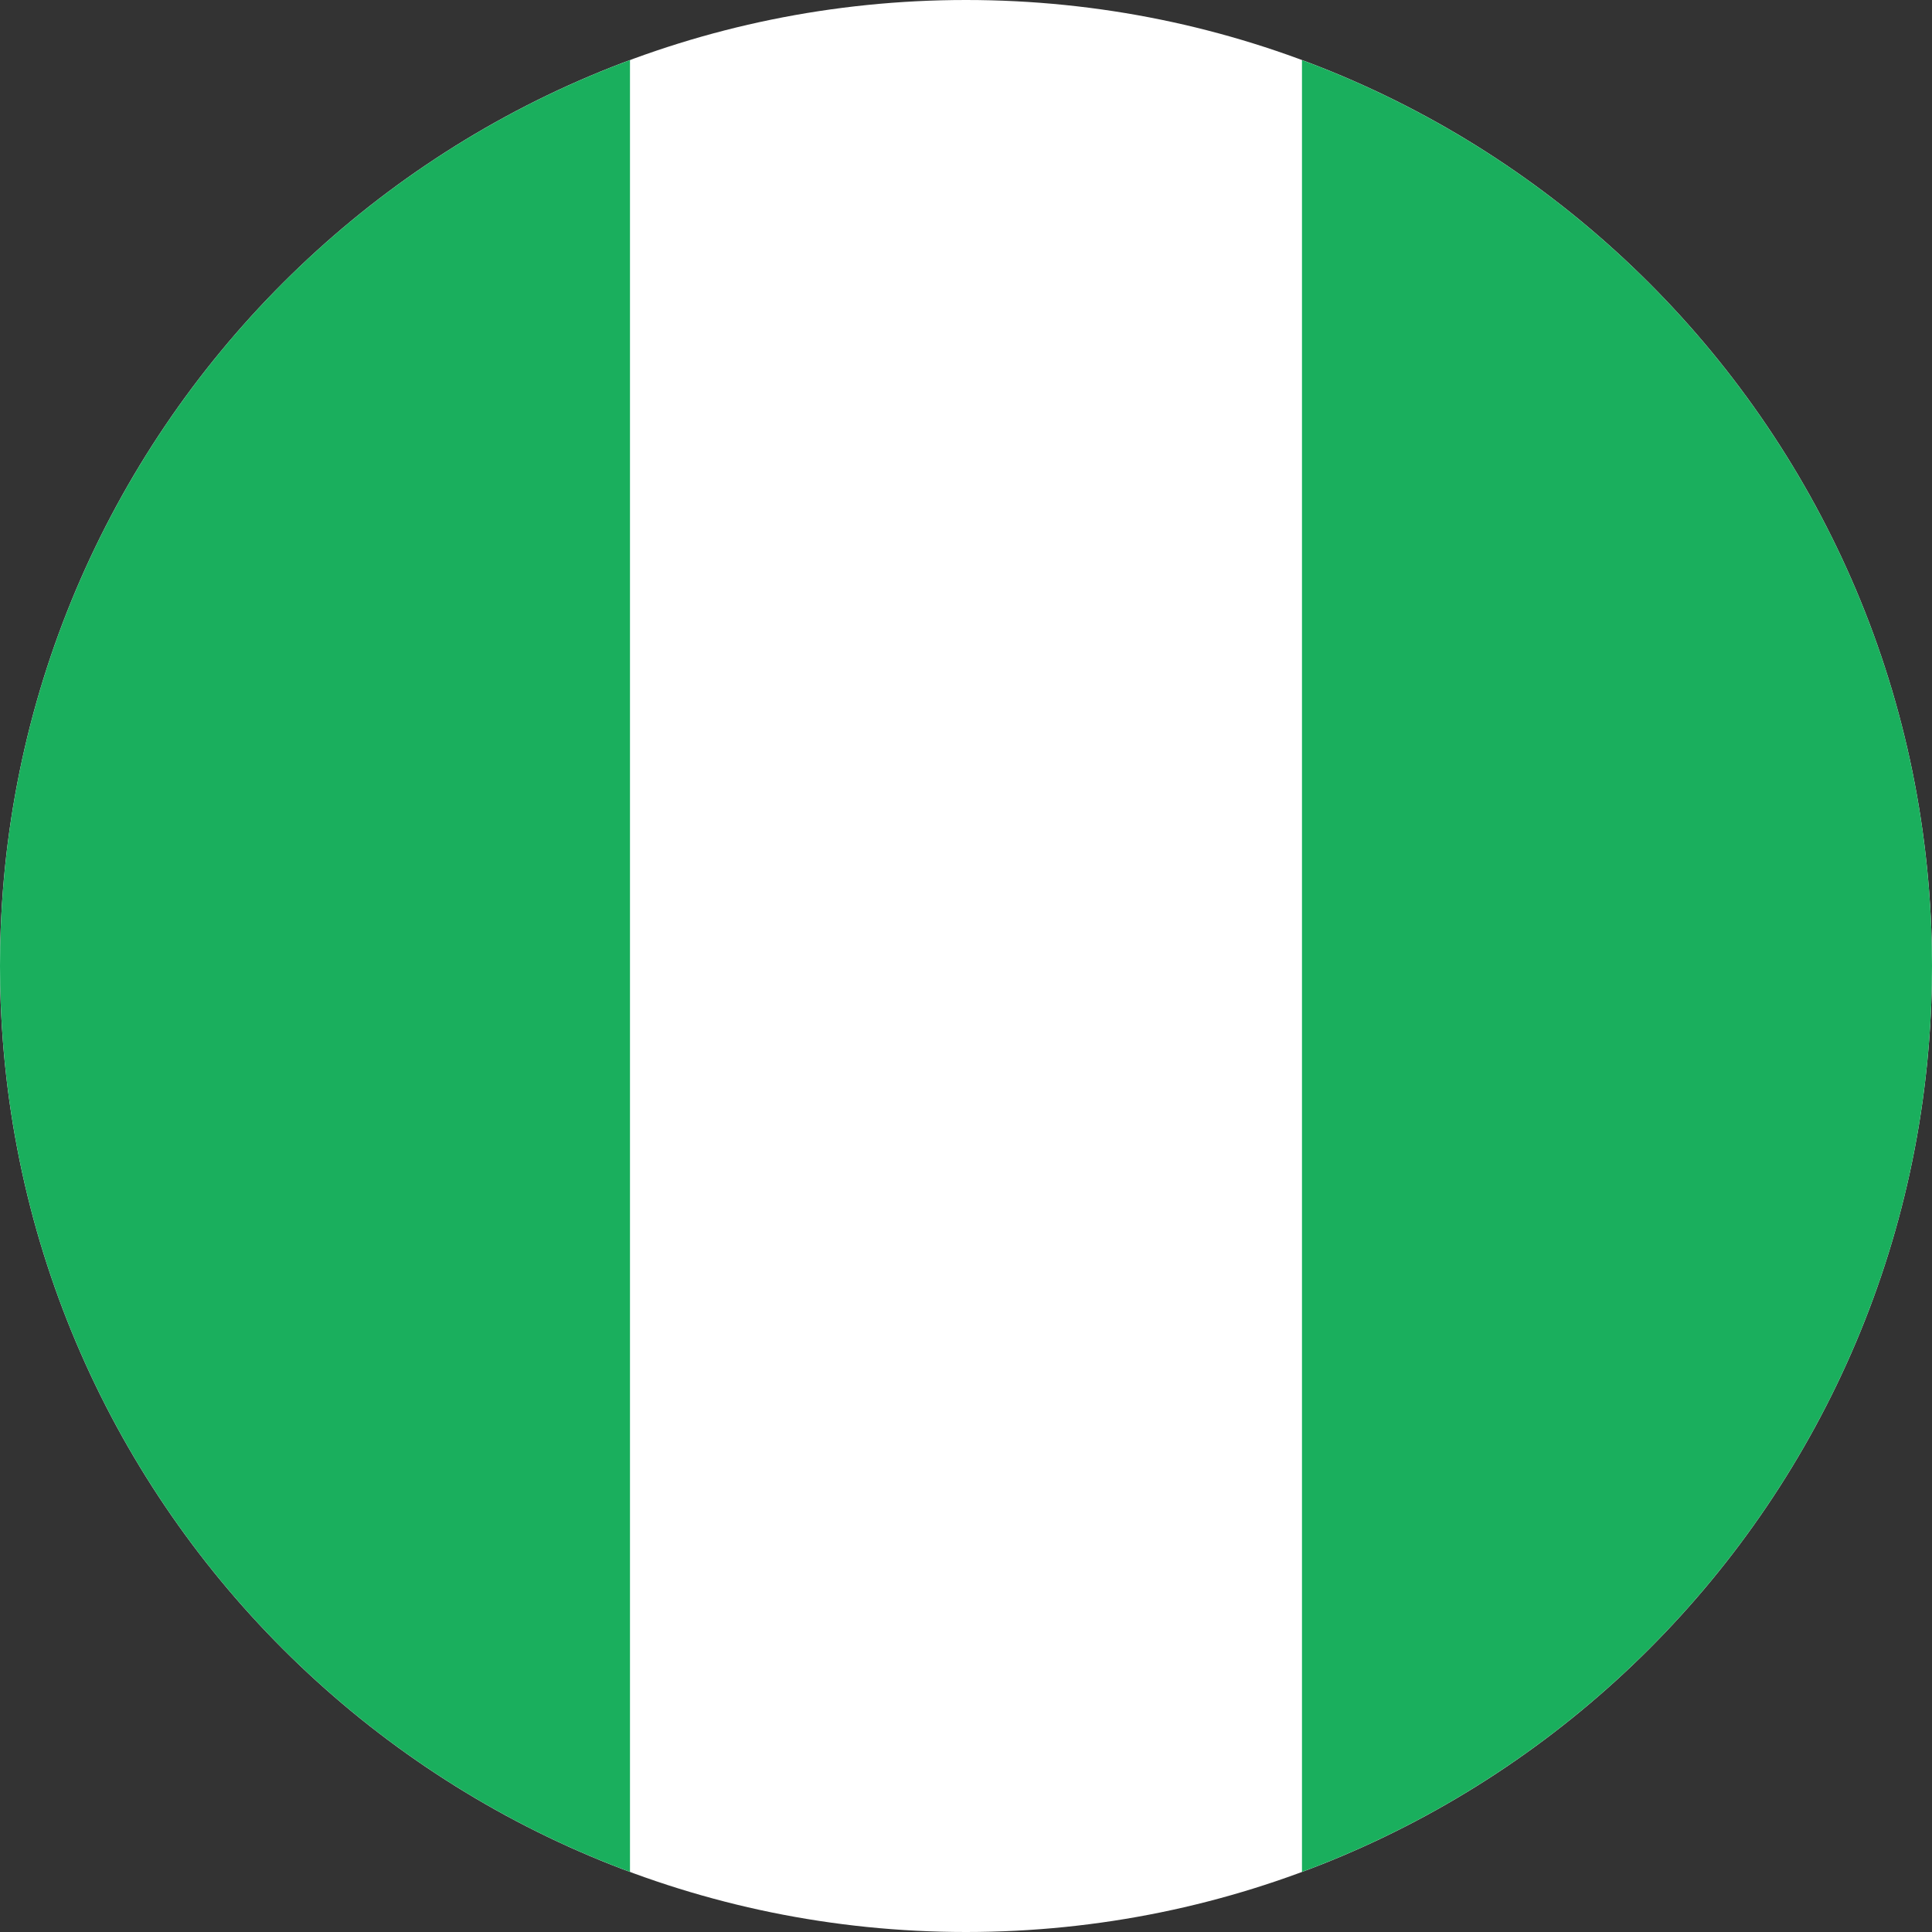
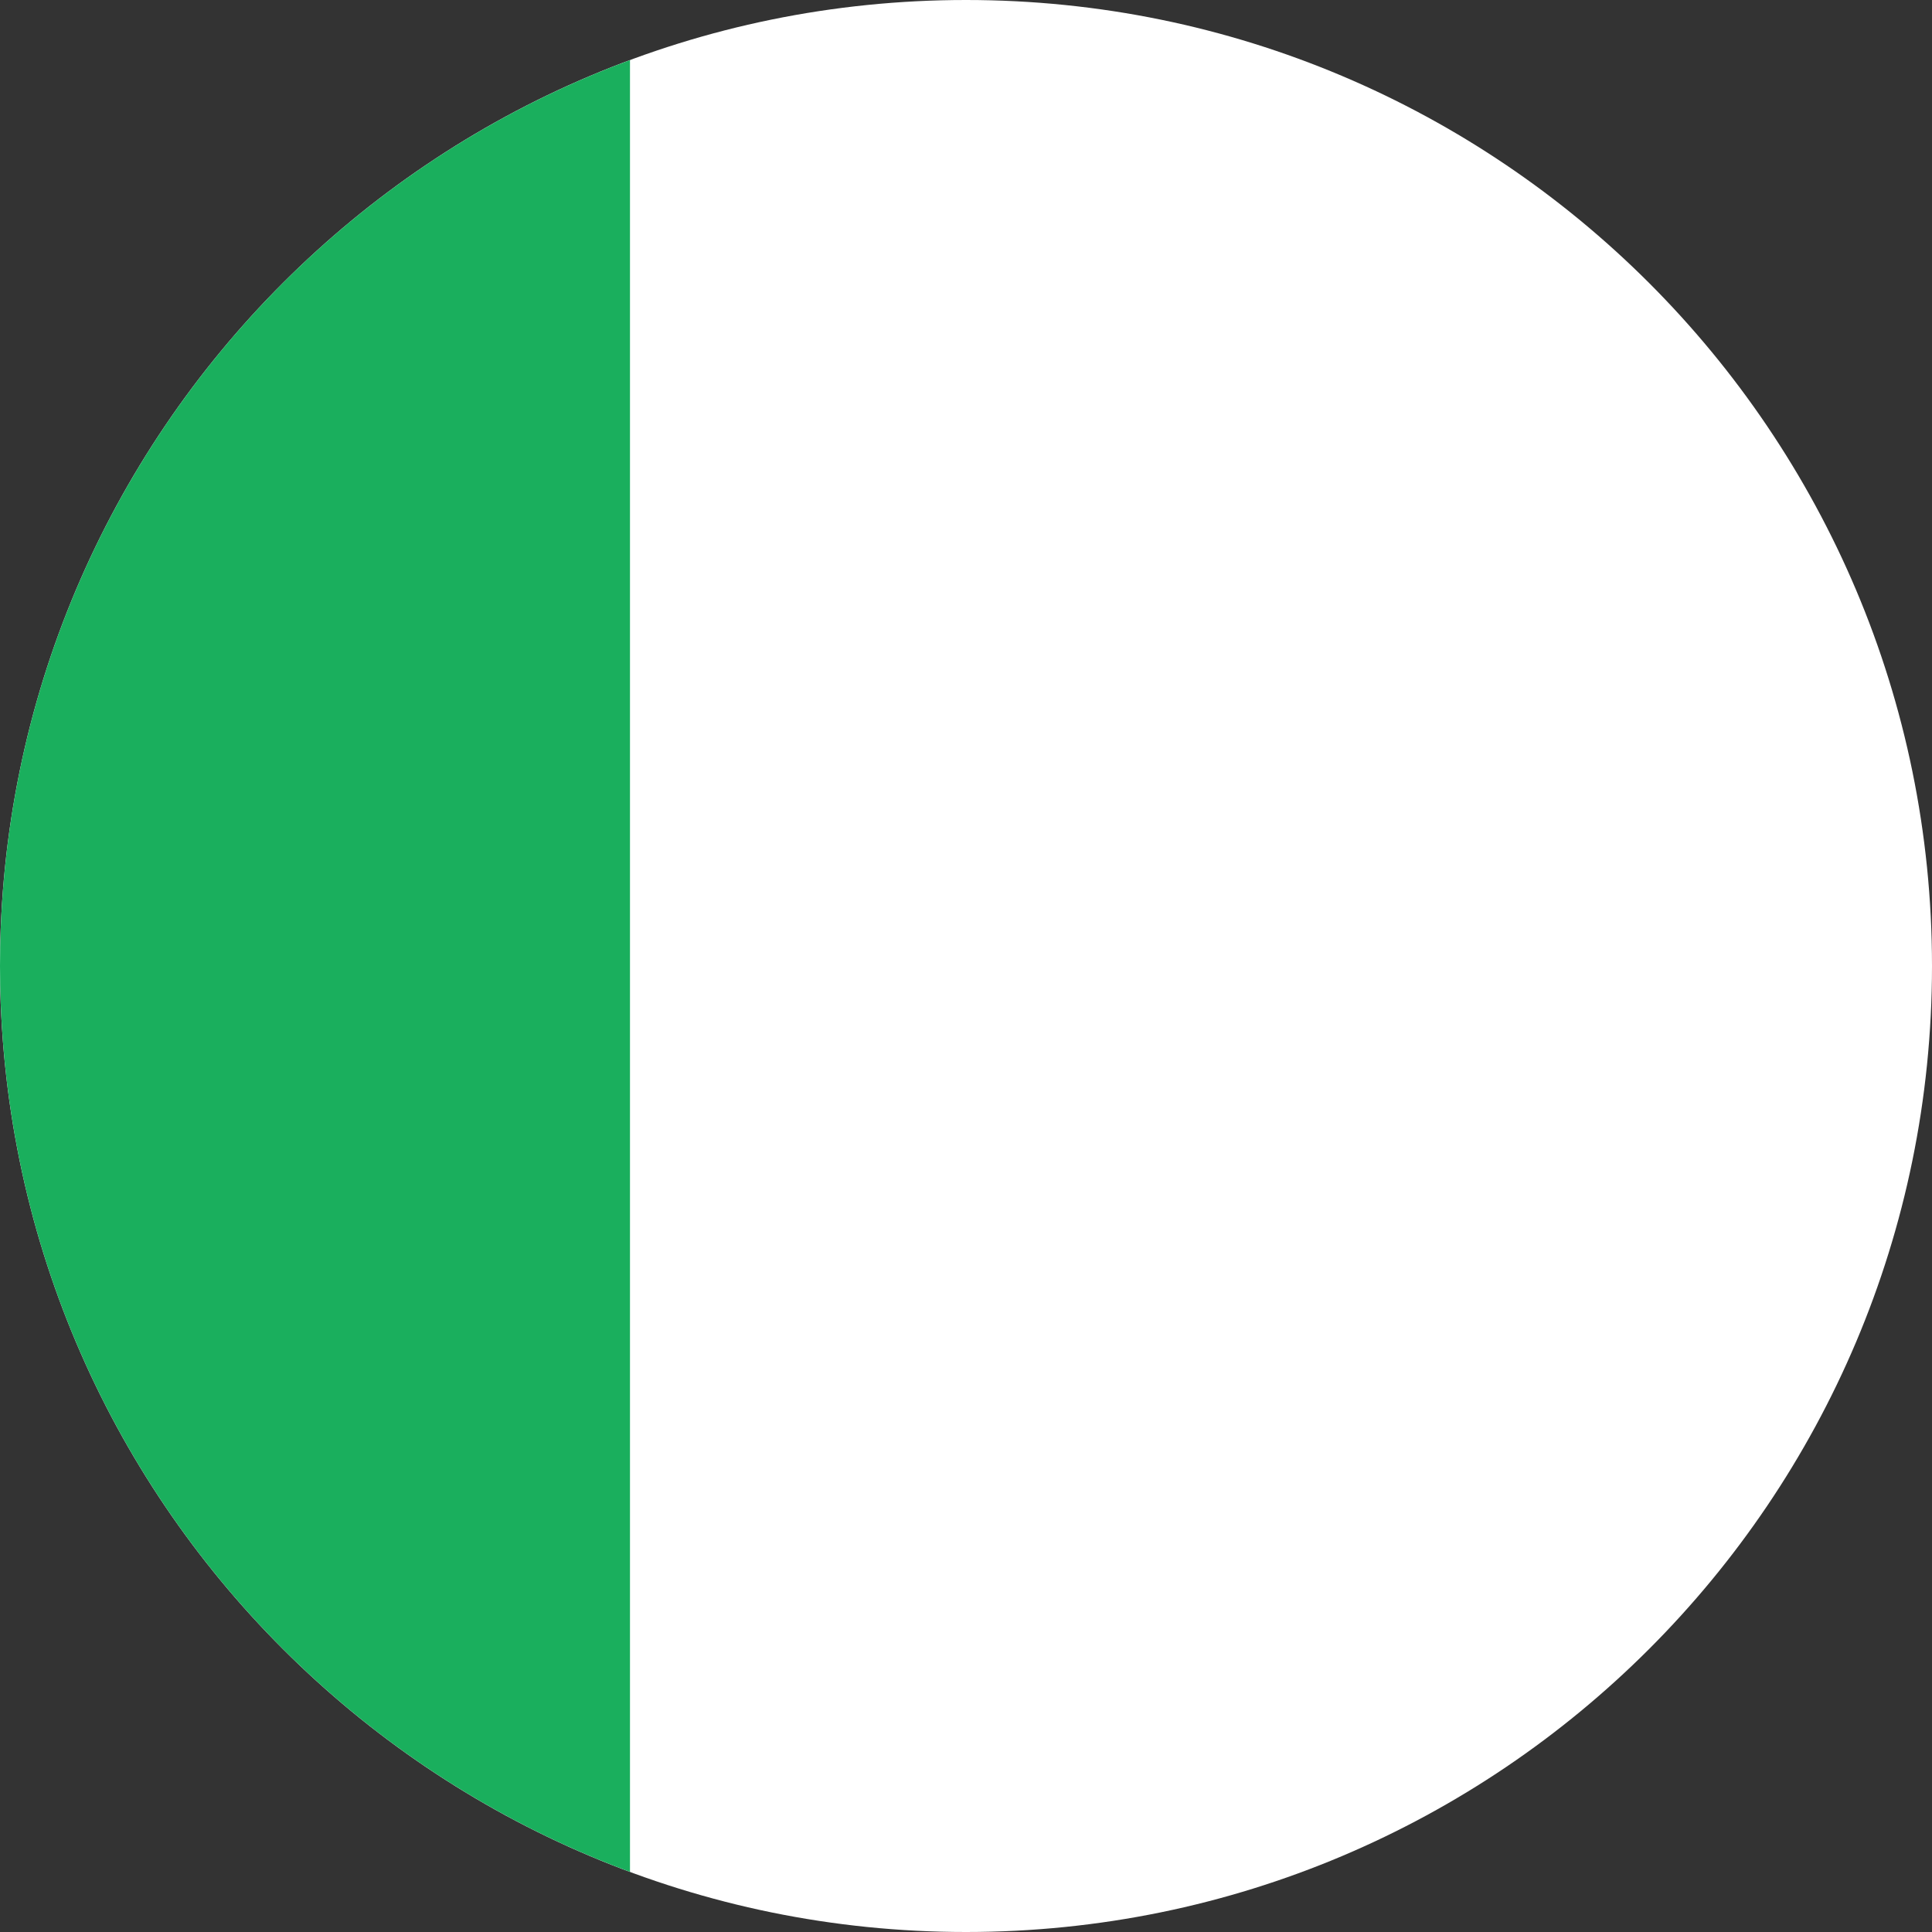
<svg xmlns="http://www.w3.org/2000/svg" width="50" height="50" viewBox="0 0 50 50" fill="none">
  <rect x="0" y="0" width="50" height="50" fill="#333333" stroke="none" />
  <g id="NGA">
    <path id="Vector" d="M25 50C38.807 50 50 38.807 50 25C50 11.193 38.807 0 25 0C11.193 0 0 11.193 0 25C0 38.807 11.193 50 25 50Z" fill="white" />
-     <path id="Vector_2" d="M50 25C50 14.251 43.215 5.087 33.695 1.555V48.445C43.215 44.912 50 35.749 50 25Z" fill="#1AAF5D" />
    <path id="Vector_3" d="M0 25C0 35.749 6.784 44.912 16.304 48.445V1.555C6.784 5.087 0 14.251 0 25Z" fill="#1AAF5D" />
  </g>
</svg>